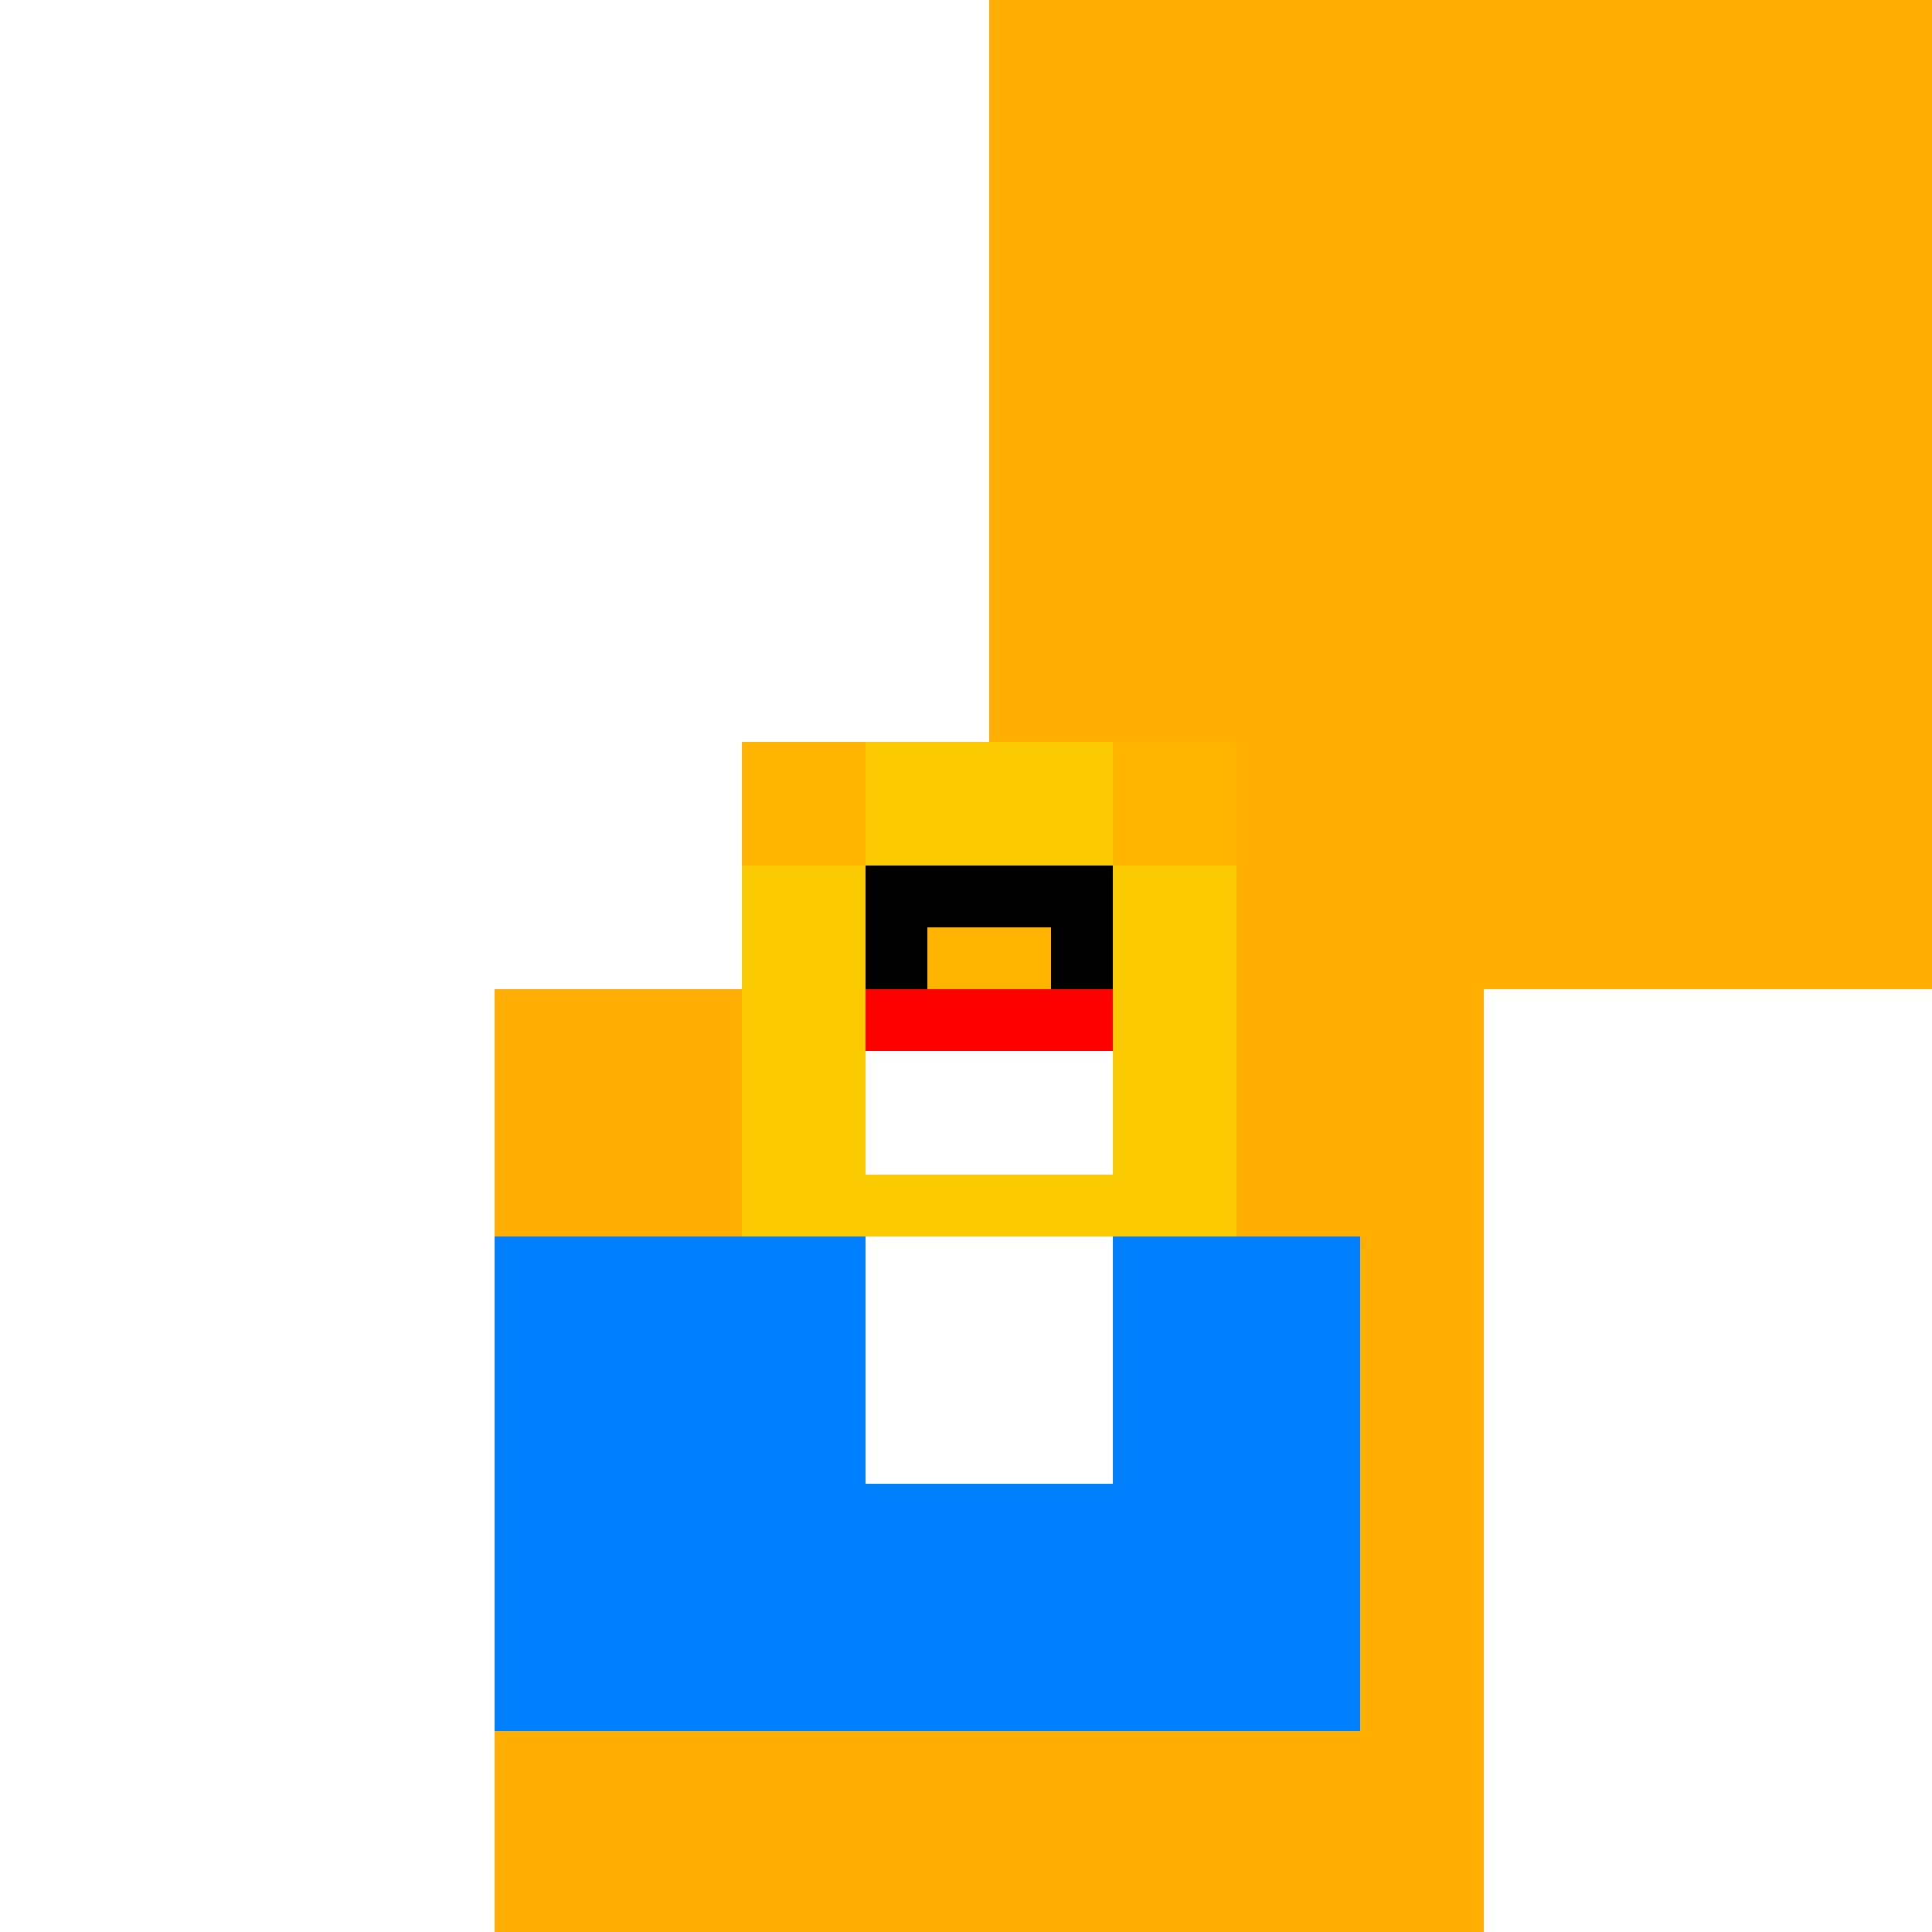
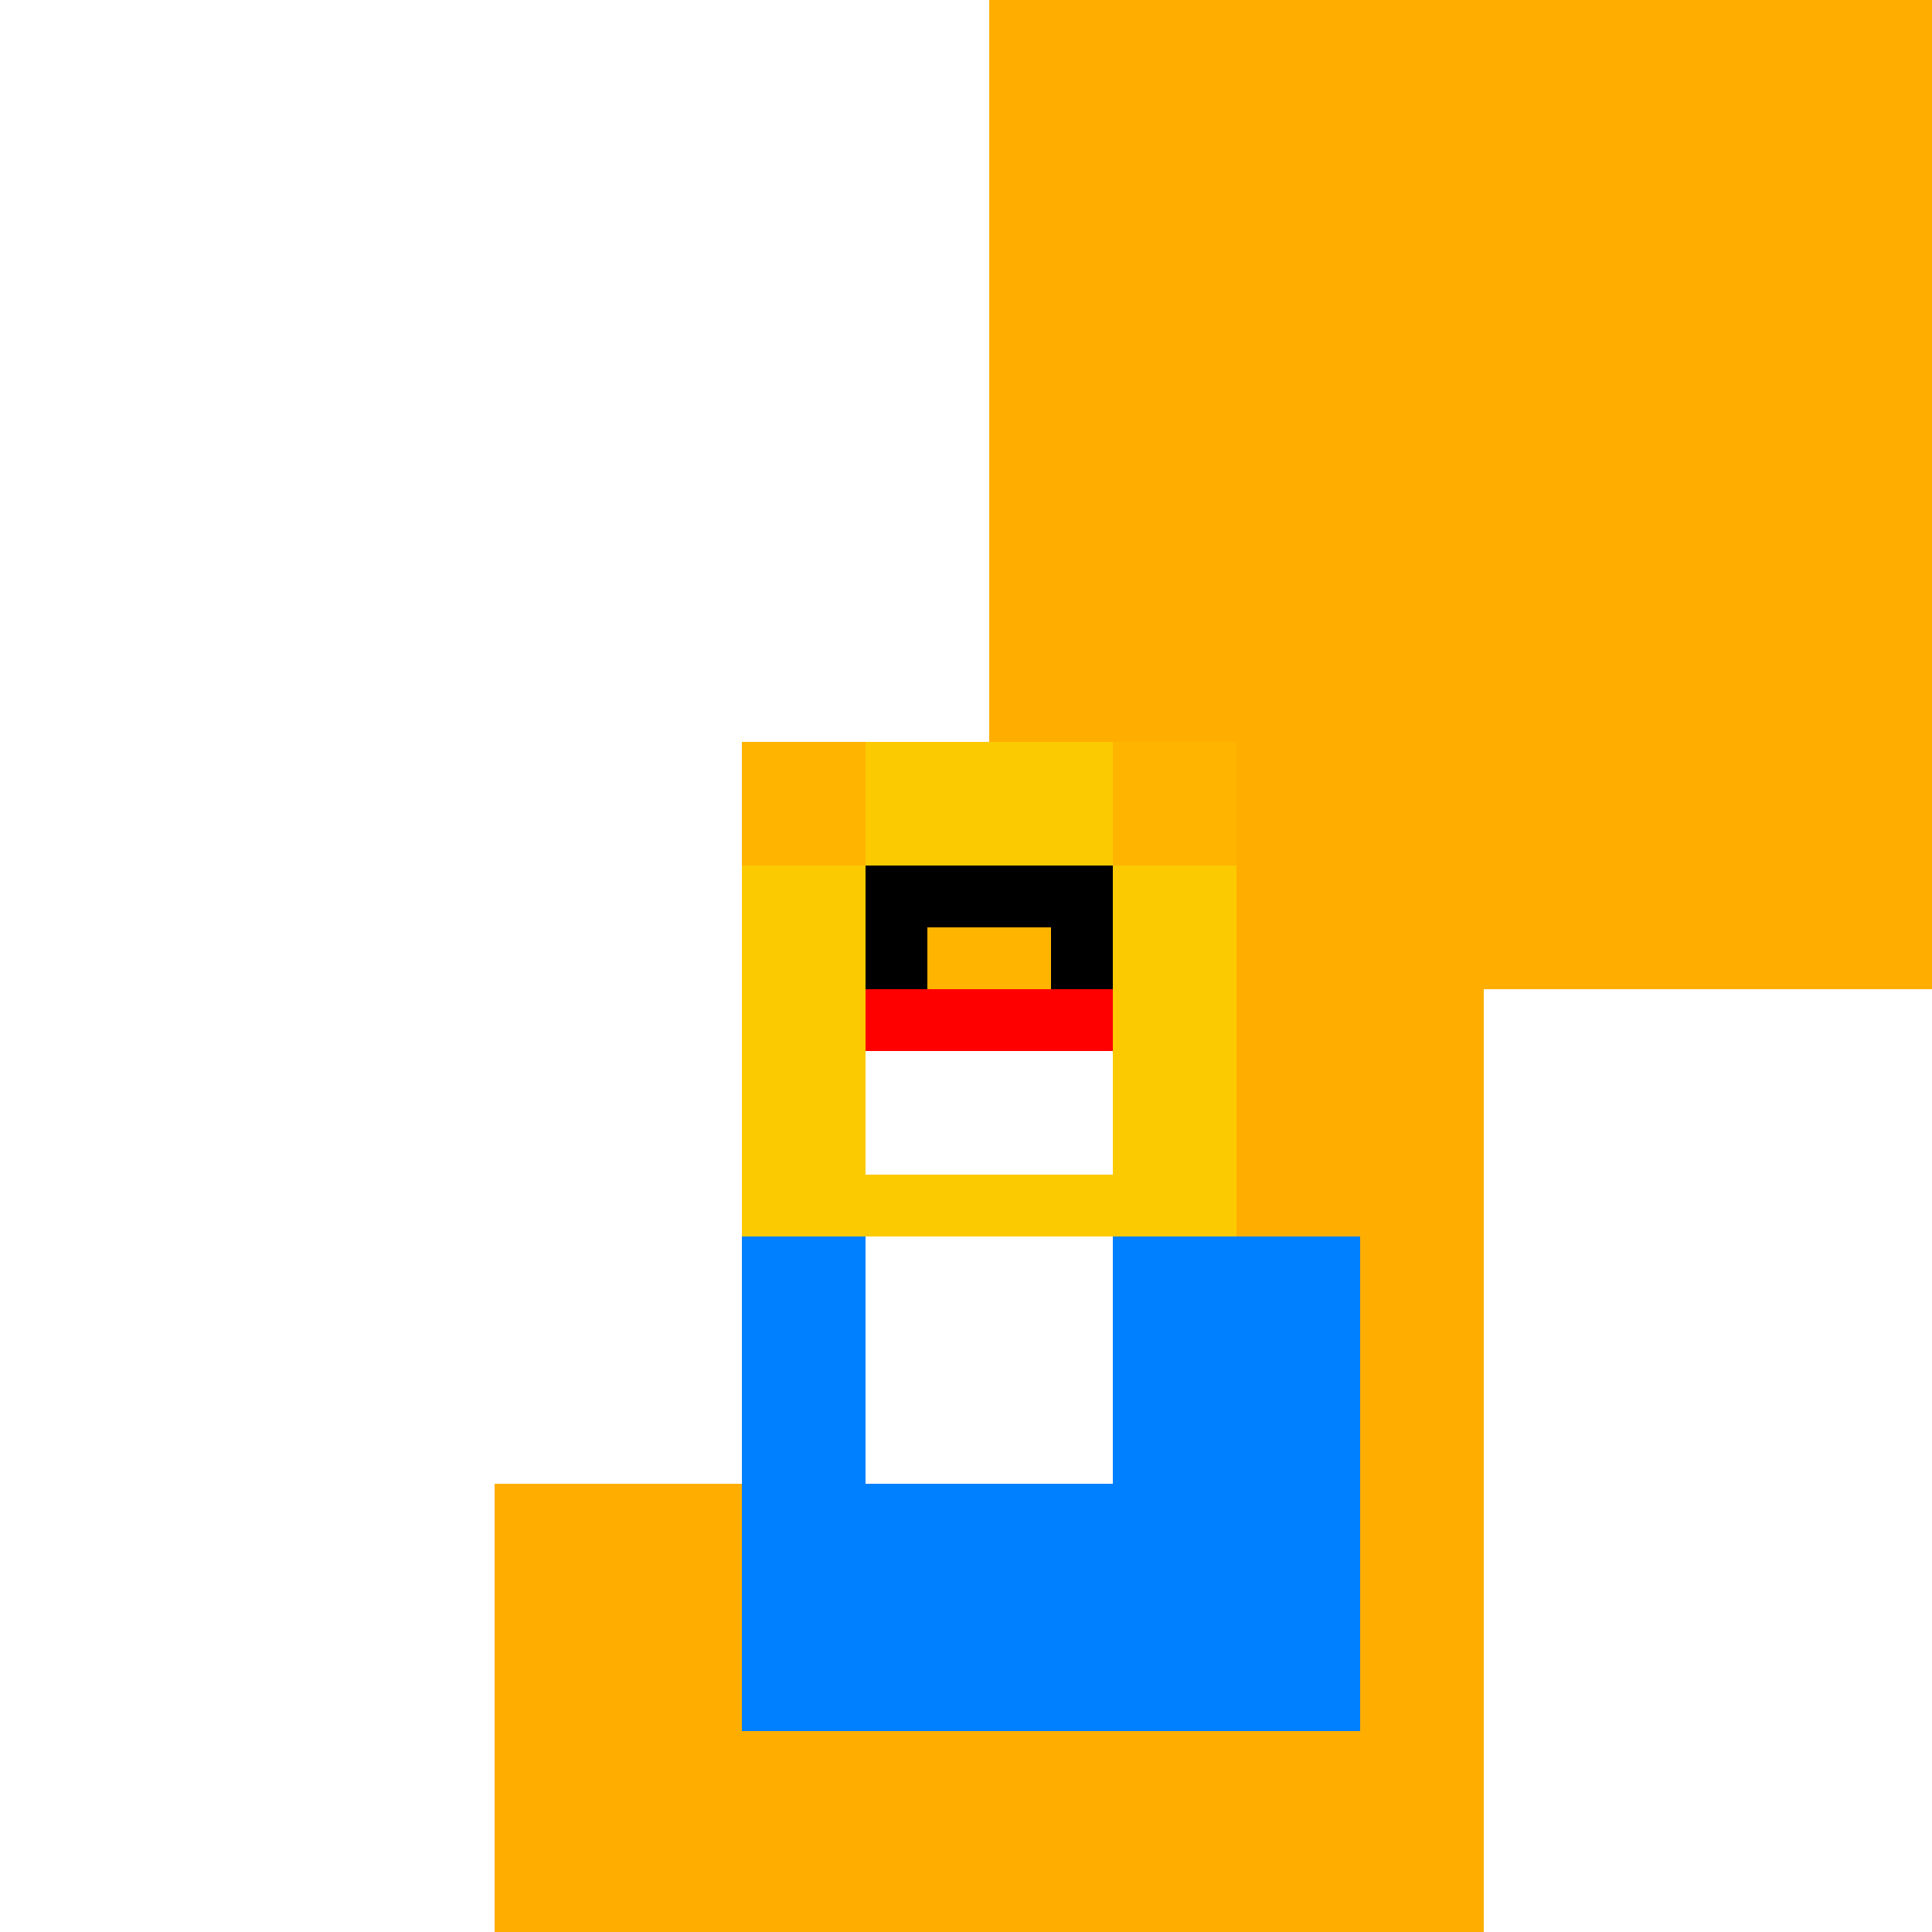
<svg xmlns="http://www.w3.org/2000/svg" width="500" height="500">
  <defs />
  <g>
    <rect fill="#FFFFFF" stroke="none" x="0" y="0" width="512" height="512" />
    <rect fill="#FFAE00" stroke="none" x="256" y="0" width="256" height="256" />
    <rect fill="#FFAE00" stroke="none" x="256" y="256" width="128" height="128" />
-     <rect fill="#FFAE00" stroke="none" x="128" y="256" width="128" height="128" />
    <rect fill="#FFAE00" stroke="none" x="128" y="384" width="256" height="128" />
    <rect fill="#FCCA00" stroke="none" x="192" y="192" width="128" height="128" />
    <rect fill="#000000" stroke="none" x="224" y="224" width="32" height="32" />
    <rect fill="#000000" stroke="none" x="256" y="224" width="32" height="32" />
    <rect fill="#FFB400" stroke="none" x="240" y="240" width="32" height="32" />
    <rect fill="#FF0000" stroke="none" x="224" y="256" width="64" height="32" />
    <rect fill="#FFB400" stroke="none" x="192" y="192" width="32" height="32" />
    <rect fill="#FFB400" stroke="none" x="288" y="192" width="32" height="32" />
    <rect fill="#0080FF" stroke="none" x="192" y="320" width="128" height="128" />
    <rect fill="#FFFFFF" stroke="none" x="224" y="320" width="64" height="64" />
-     <rect fill="#0080FF" stroke="none" x="128" y="320" width="64" height="128" />
    <rect fill="#0080FF" stroke="none" x="288" y="320" width="64" height="128" />
    <rect fill="#FFFFFF" stroke="none" x="224" y="272" width="64" height="32" />
  </g>
</svg>